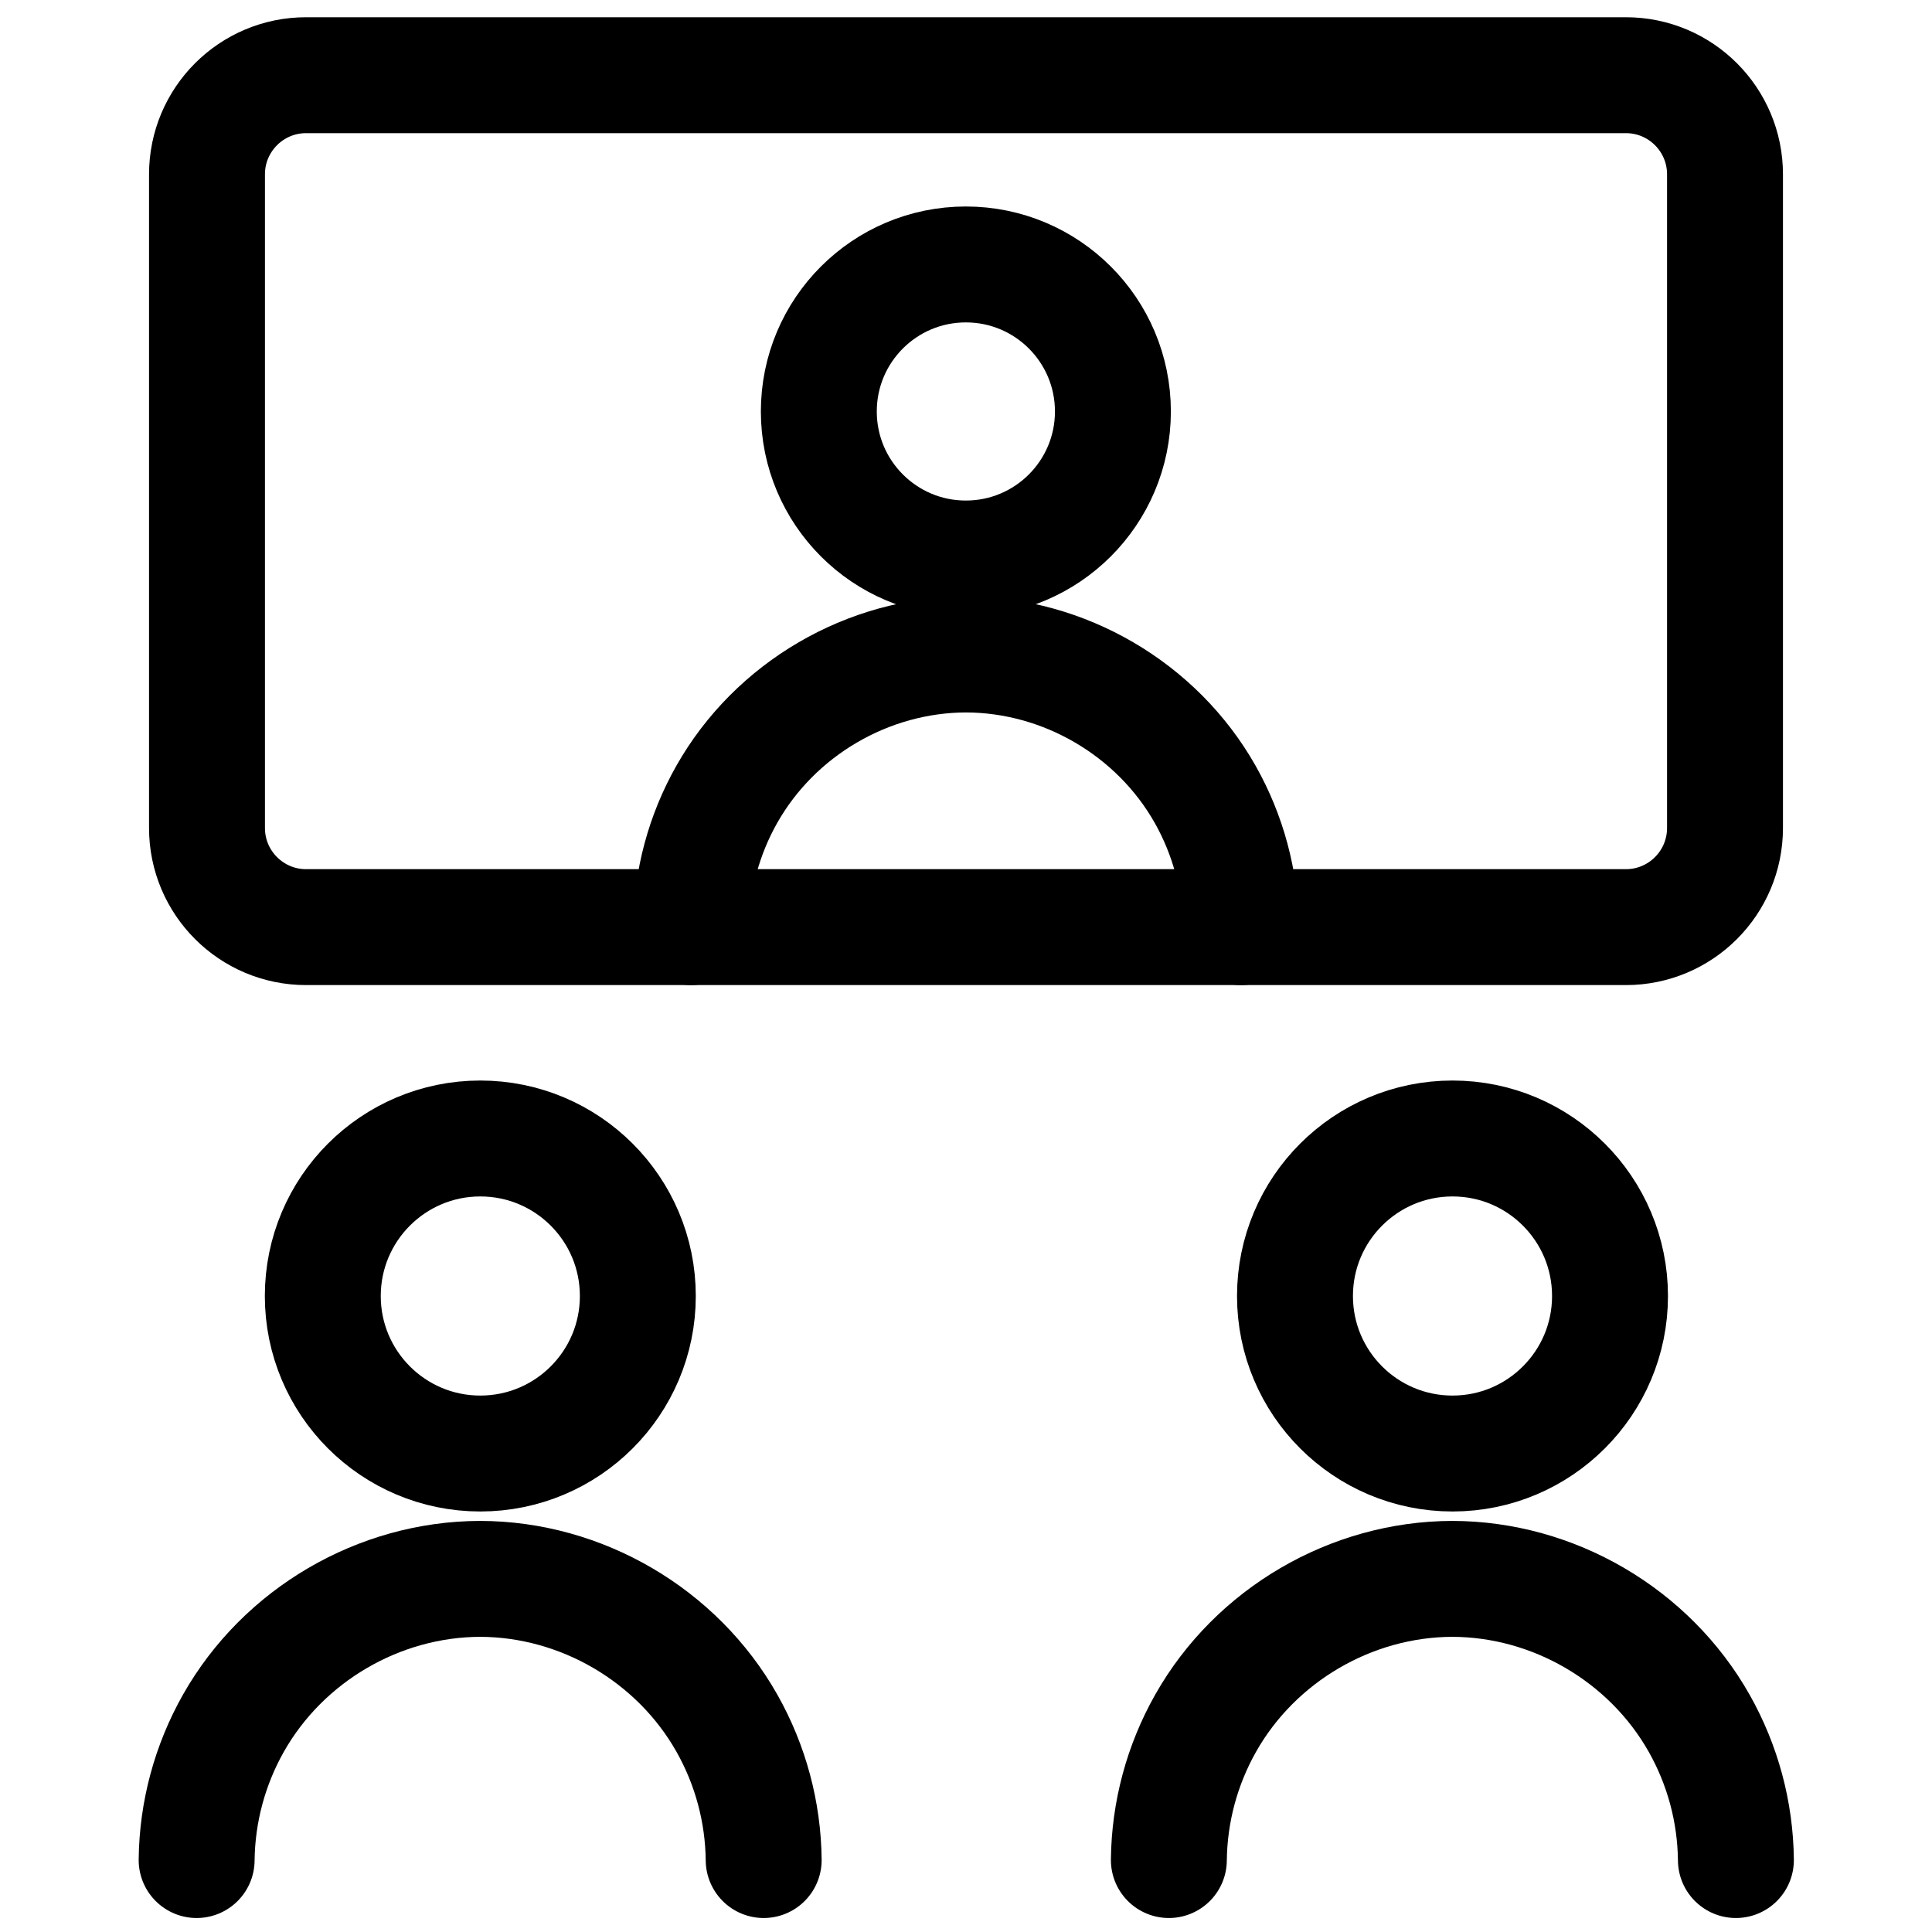
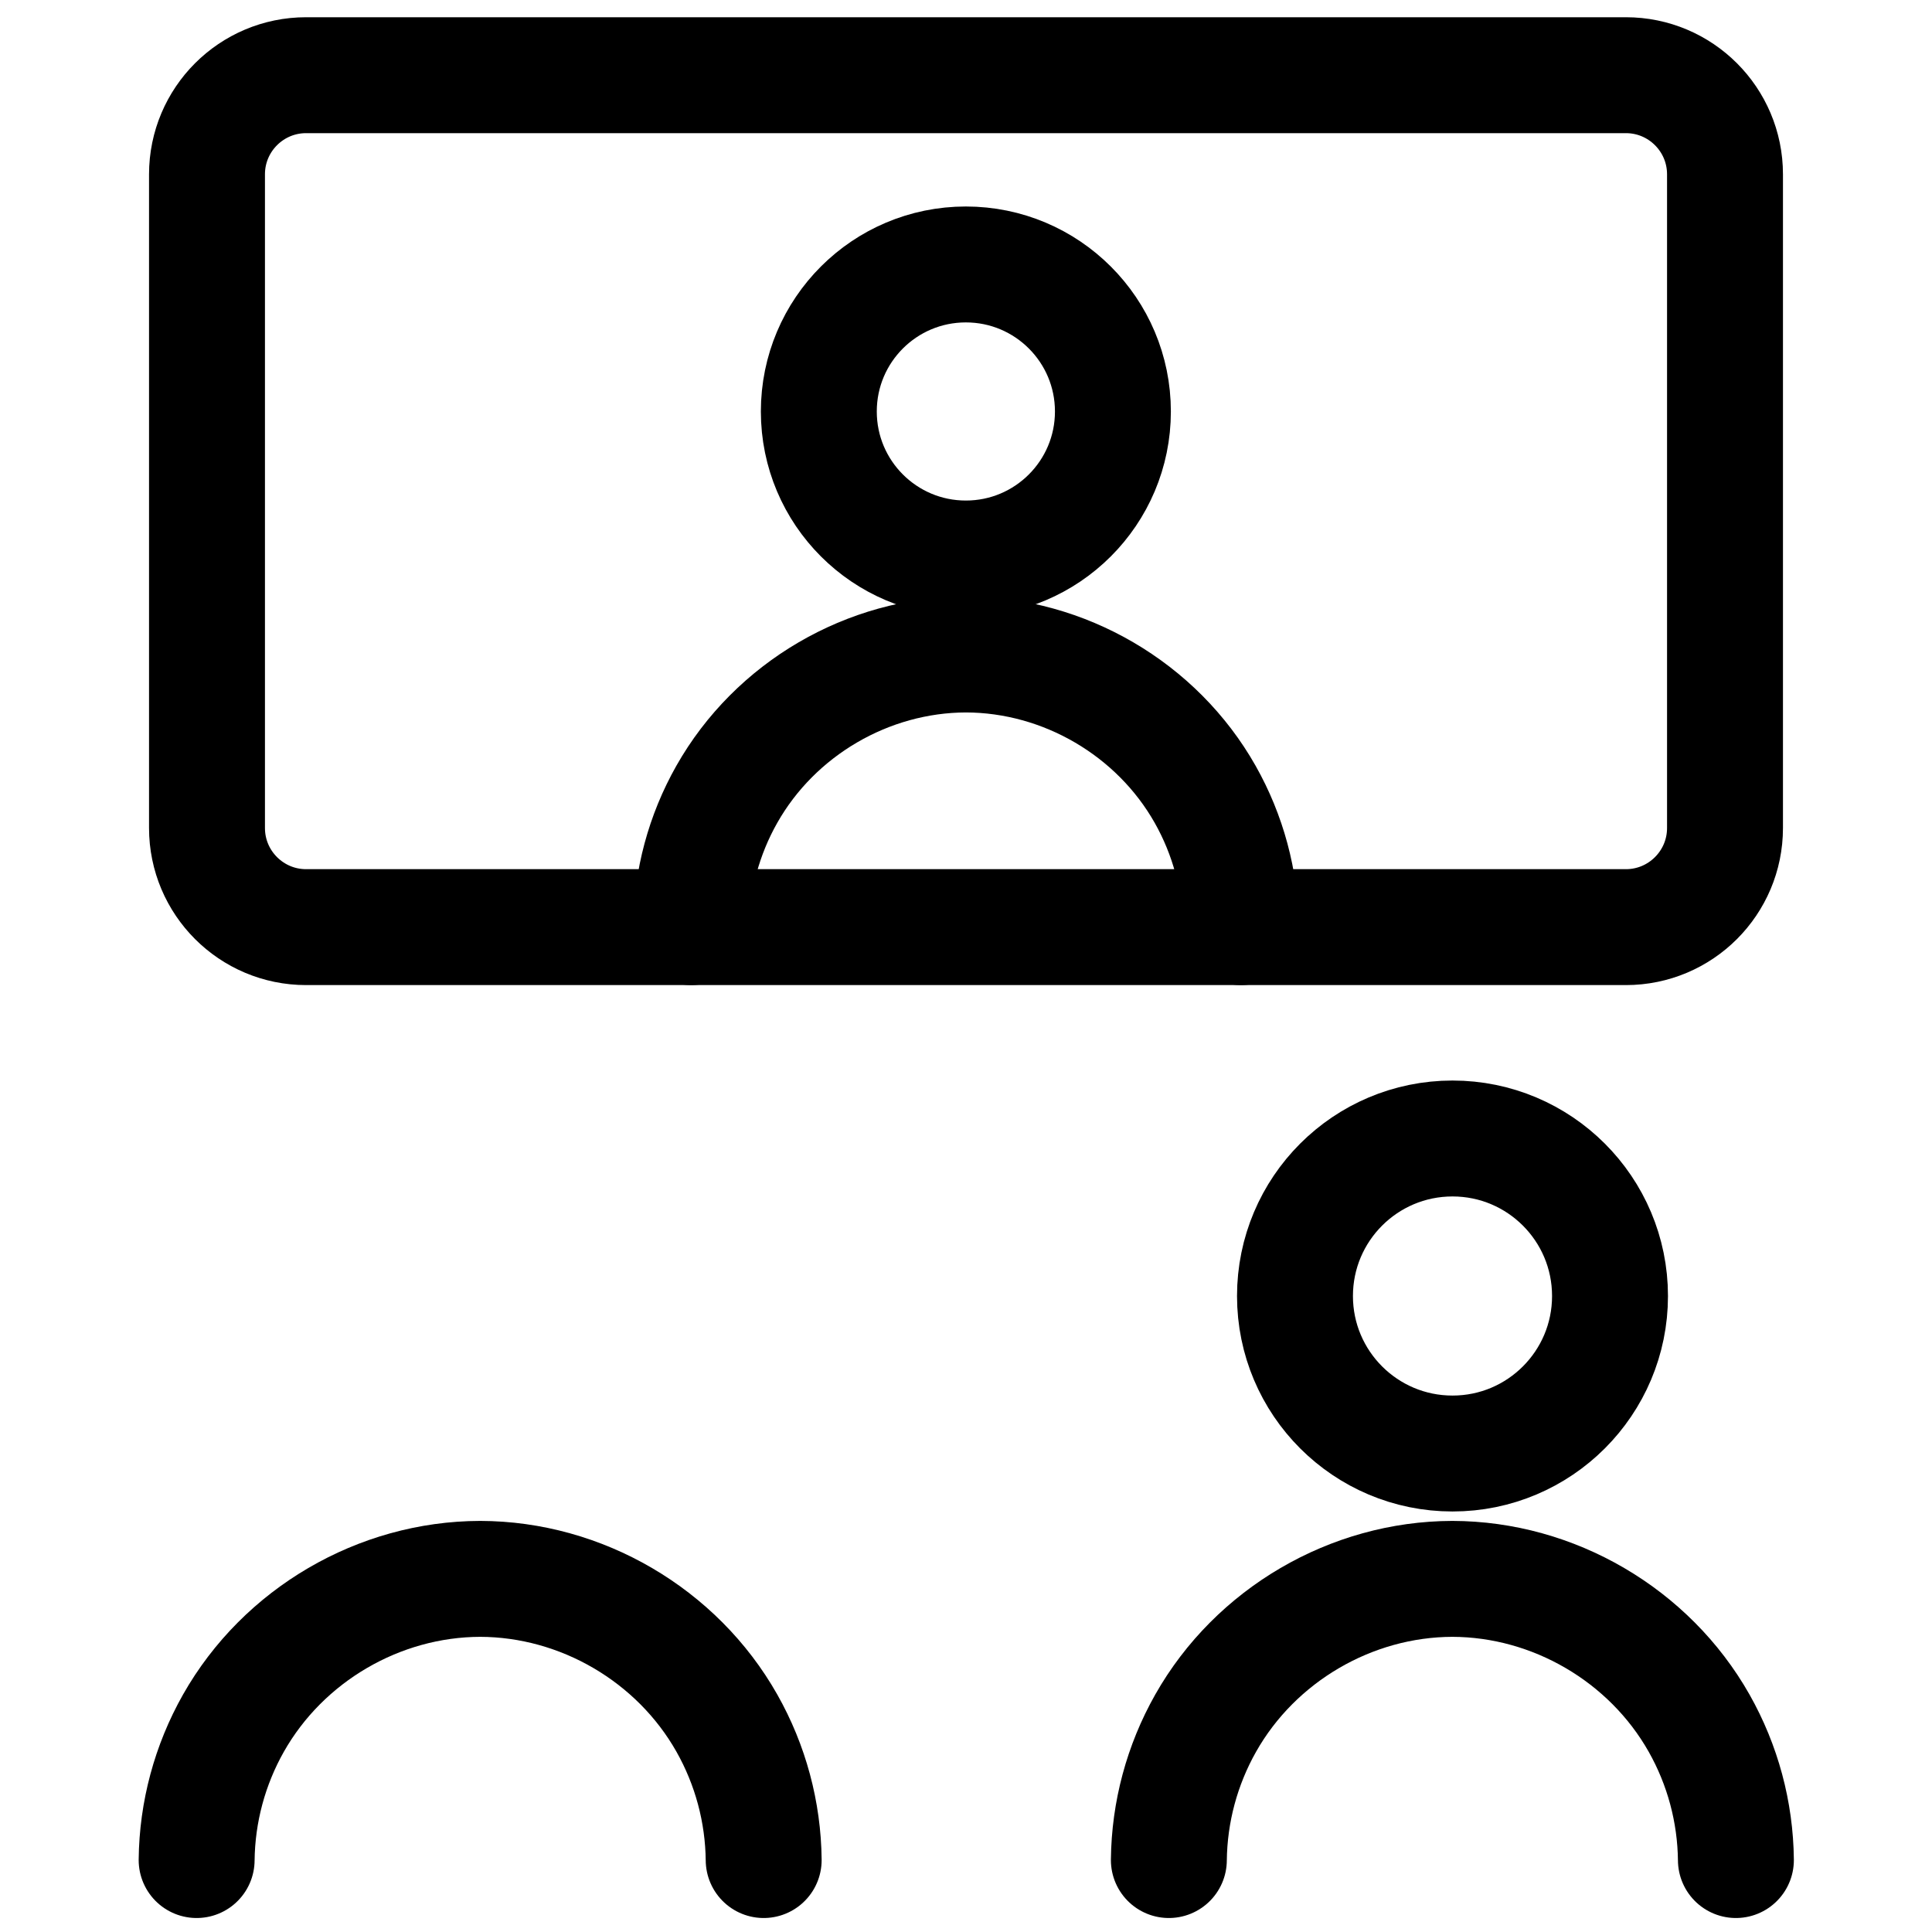
<svg xmlns="http://www.w3.org/2000/svg" width="50" height="50" viewBox="0 0 50 50" fill="none">
-   <path d="M12.43 37.617C14.682 37.617 16.507 35.792 16.507 33.541C16.507 31.289 14.682 29.464 12.43 29.464C10.179 29.464 8.354 31.289 8.354 33.541C8.354 35.792 10.179 37.617 12.43 37.617Z" stroke="black" stroke-width="3" stroke-linecap="round" stroke-linejoin="round" />
  <path d="M5.089 48.138C5.102 46.895 5.43 45.676 6.042 44.594C7.332 42.315 9.808 40.867 12.427 40.861C15.045 40.867 17.522 42.315 18.811 44.594C19.423 45.676 19.751 46.895 19.764 48.138" stroke="black" stroke-width="3" stroke-linecap="round" stroke-linejoin="round" />
  <path d="M37.591 37.617C39.842 37.617 41.667 35.792 41.667 33.541C41.667 31.289 39.842 29.464 37.591 29.464C35.339 29.464 33.514 31.289 33.514 33.541C33.514 35.792 35.339 37.617 37.591 37.617Z" stroke="black" stroke-width="3" stroke-linecap="round" stroke-linejoin="round" />
  <path d="M30.25 48.138C30.263 46.895 30.591 45.676 31.203 44.594C32.492 42.315 34.969 40.867 37.587 40.861C40.206 40.867 42.682 42.315 43.972 44.594C44.584 45.676 44.912 46.895 44.925 48.138" stroke="black" stroke-width="3" stroke-linecap="round" stroke-linejoin="round" />
  <path d="M24.996 14.454C27.098 14.454 28.802 12.75 28.802 10.649C28.802 8.547 27.098 6.844 24.996 6.844C22.895 6.844 21.191 8.547 21.191 10.649C21.191 12.75 22.895 14.454 24.996 14.454Z" stroke="black" stroke-width="3" stroke-linecap="round" stroke-linejoin="round" />
  <path d="M17.885 23.994C17.898 22.789 18.215 21.607 18.809 20.558C20.059 18.347 22.46 16.944 24.999 16.938C27.538 16.944 29.94 18.347 31.19 20.558C31.783 21.607 32.101 22.789 32.114 23.994" stroke="black" stroke-width="3" stroke-linecap="round" stroke-linejoin="round" />
  <path d="M42.078 1.946H7.922C6.506 1.946 5.357 3.095 5.357 4.511V21.429C5.357 22.845 6.506 23.994 7.922 23.994H42.078C43.494 23.994 44.643 22.845 44.643 21.429V4.511C44.643 3.095 43.494 1.946 42.078 1.946Z" stroke="black" stroke-width="3" stroke-linecap="round" stroke-linejoin="round" />
</svg>